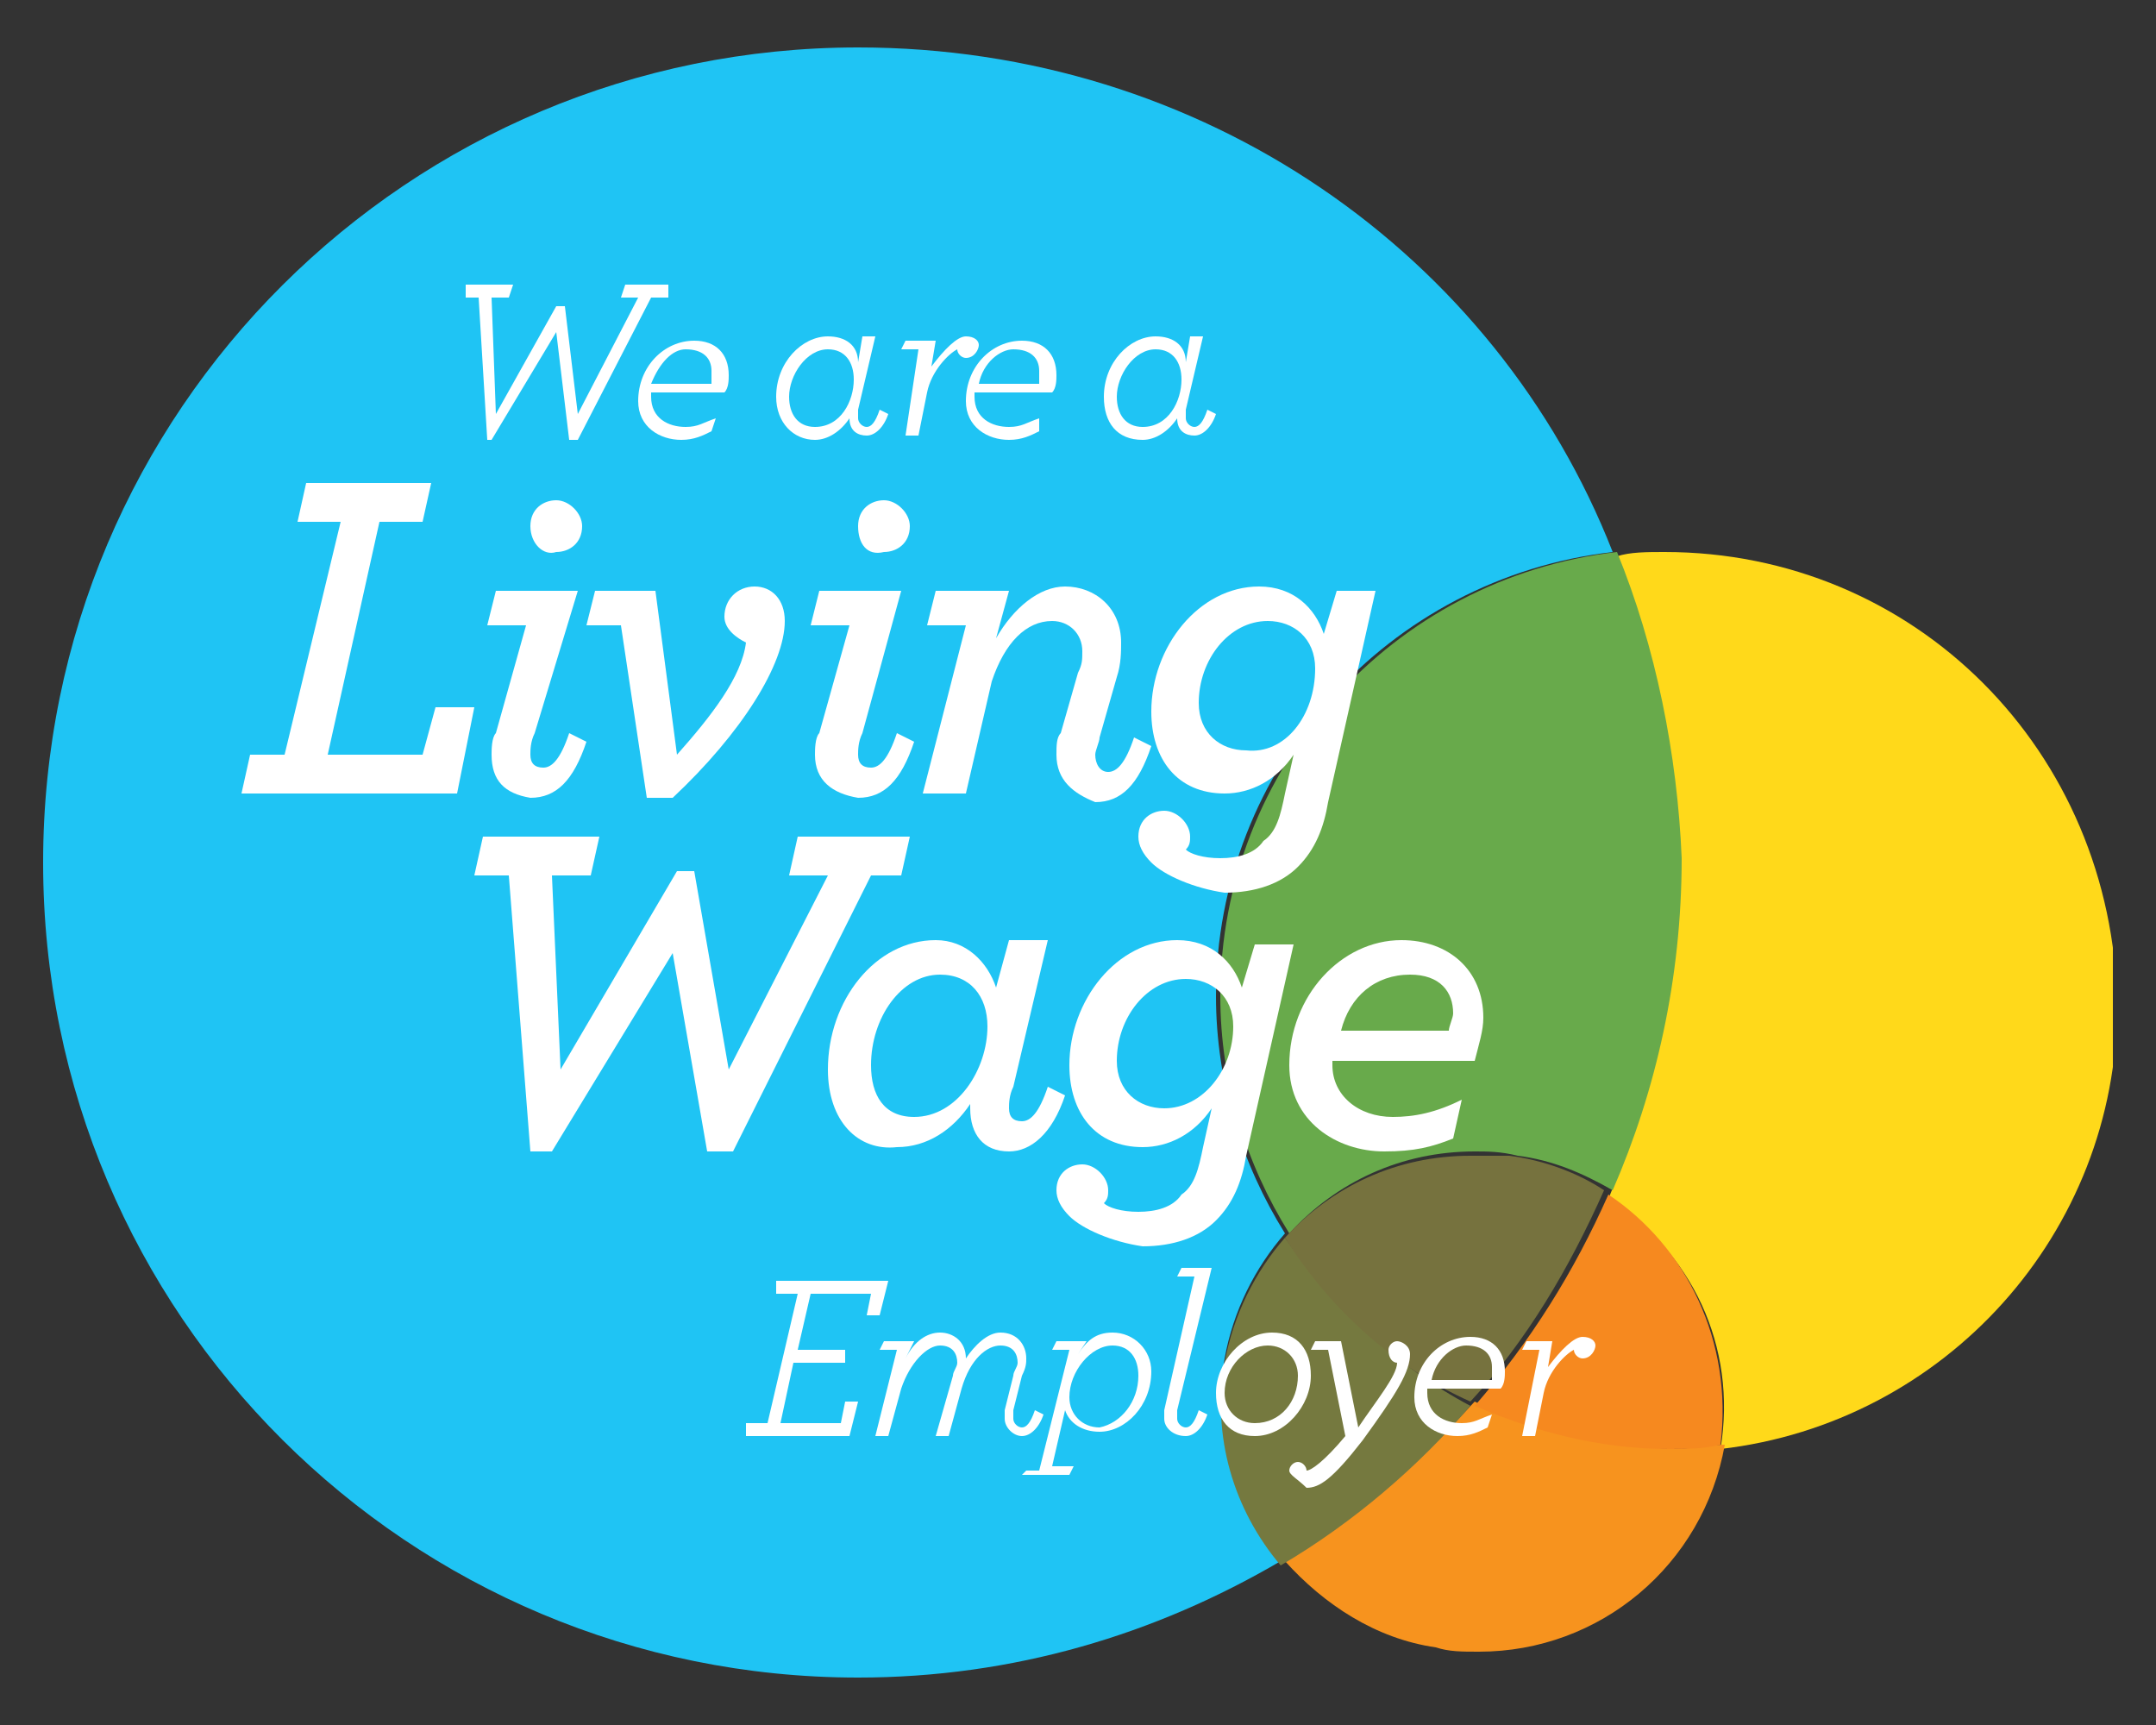
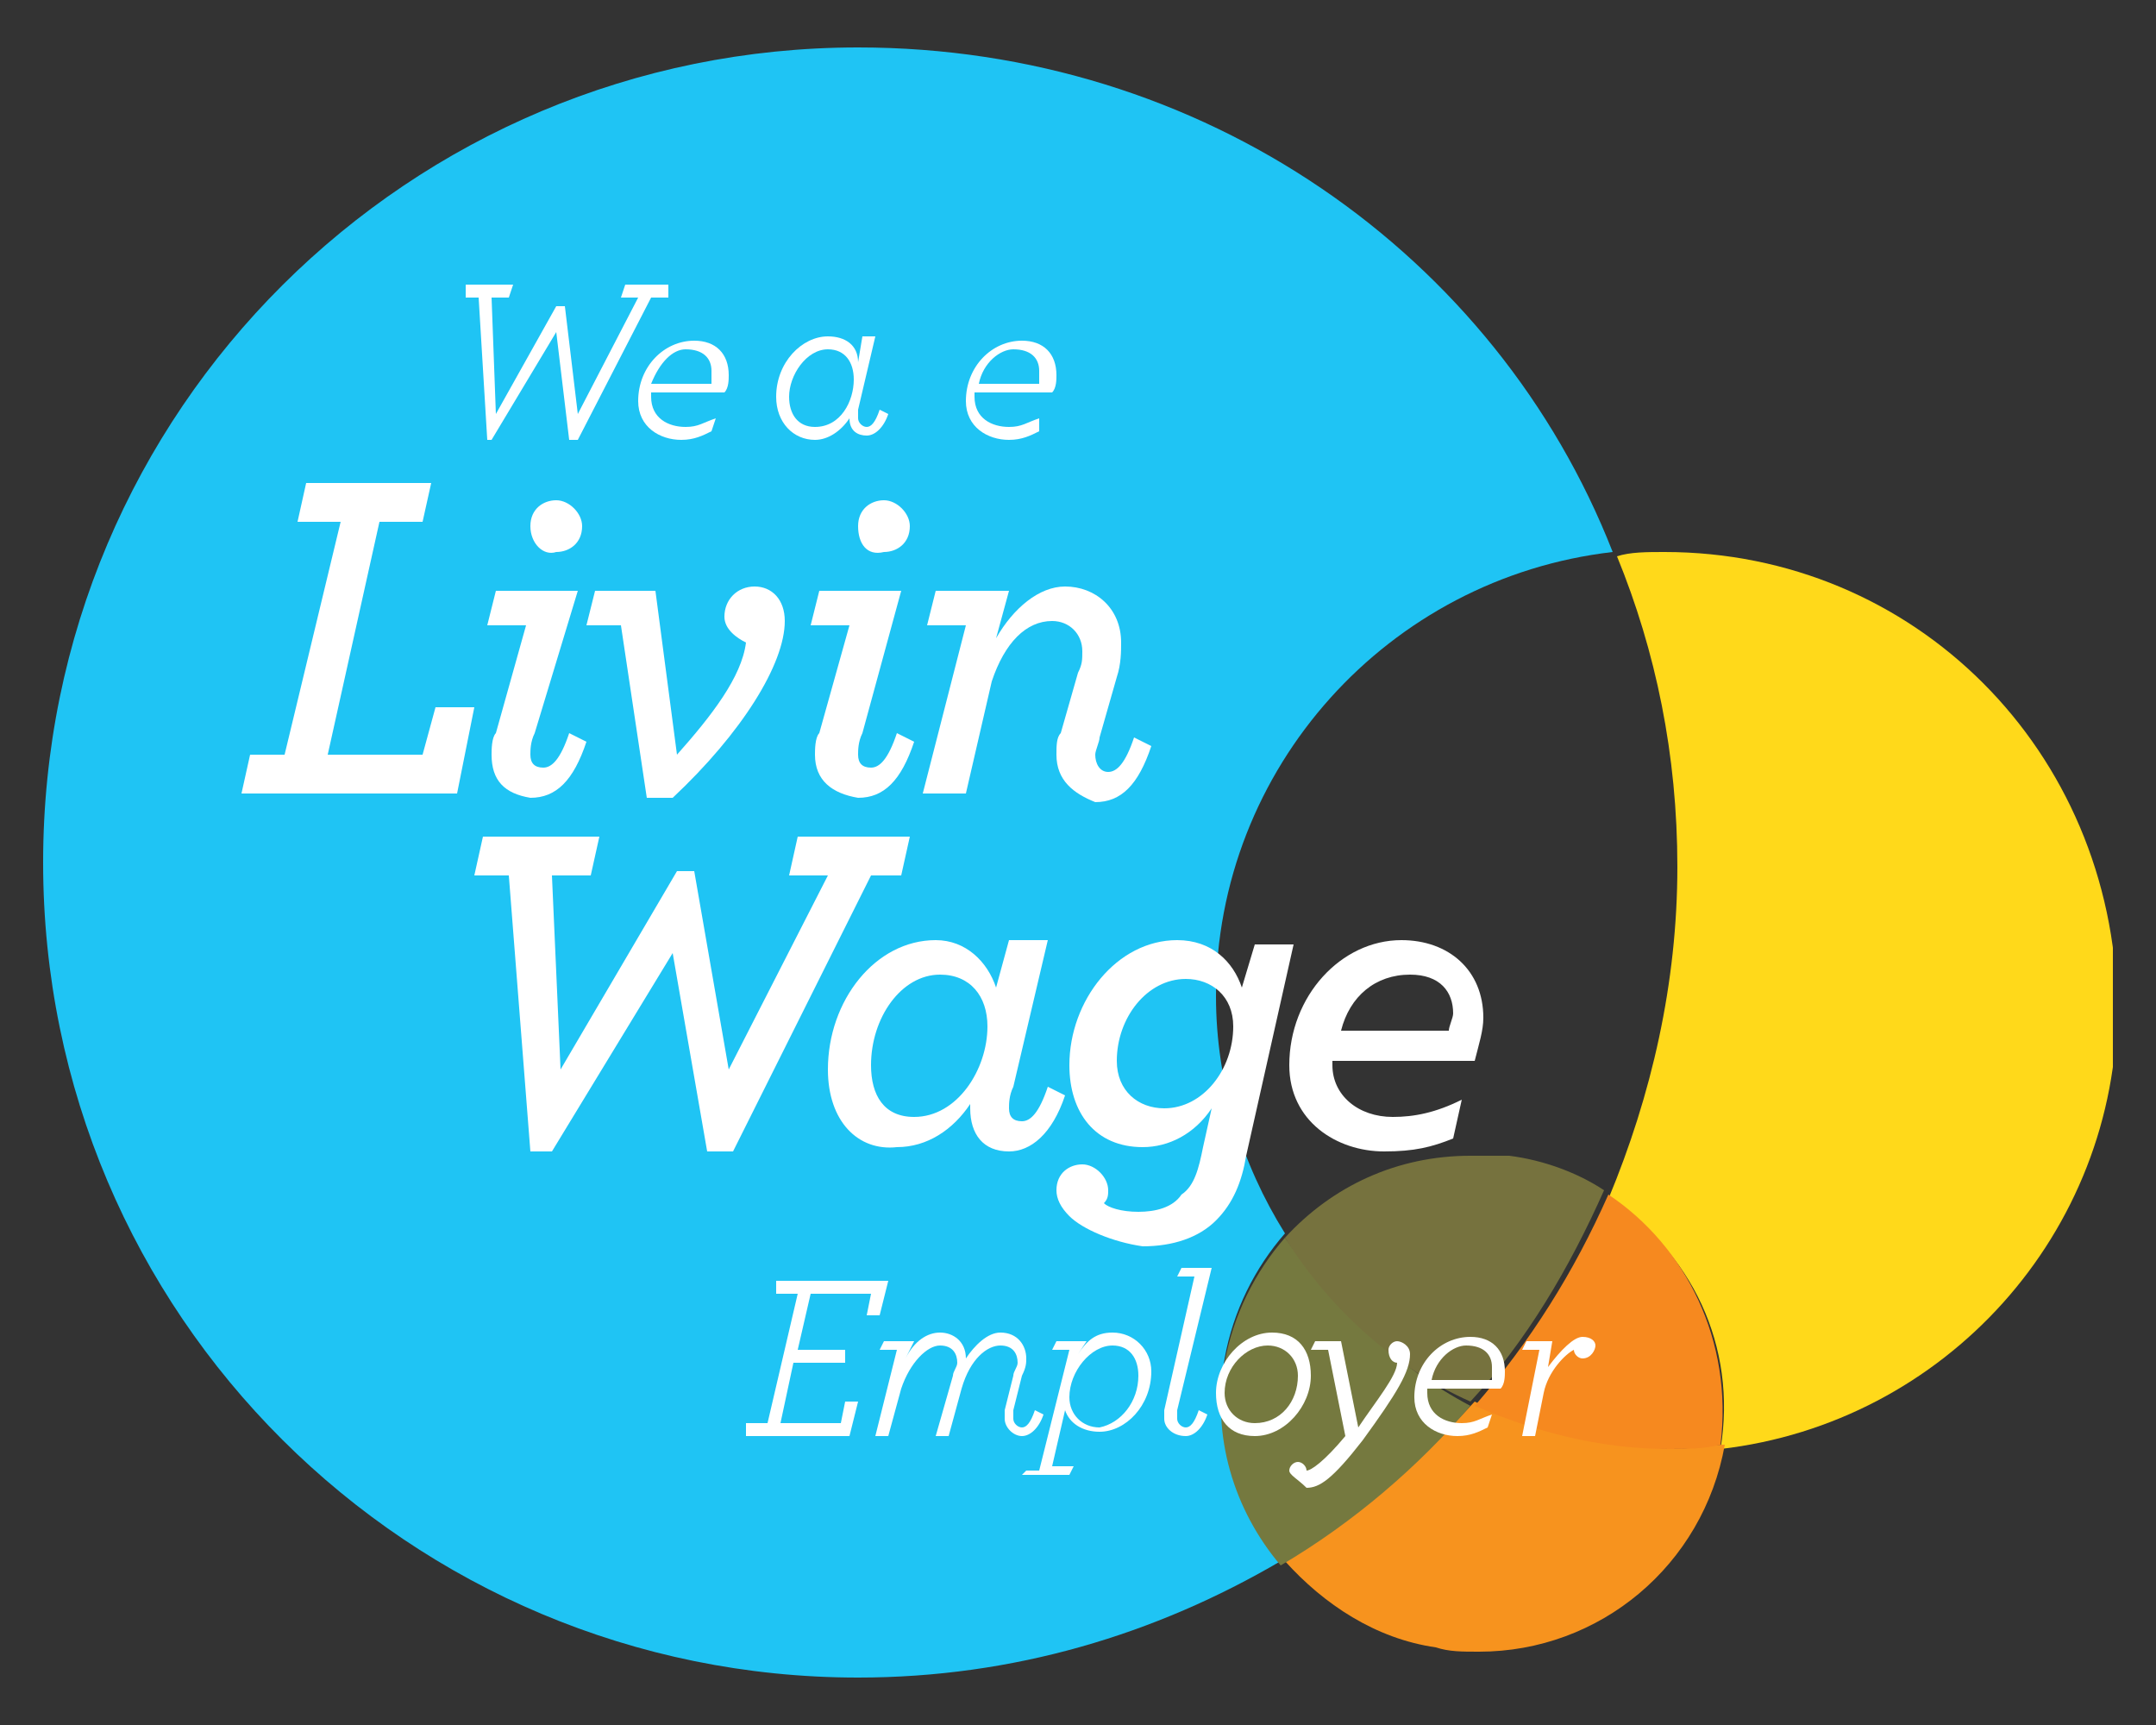
<svg xmlns="http://www.w3.org/2000/svg" xmlns:xlink="http://www.w3.org/1999/xlink" version="1.1" id="Layer_1" x="0px" y="0px" viewBox="0 0 50 40" style="enable-background:new 0 0 50 40;" xml:space="preserve">
  <rect x="0" y="0" width="50" height="40" fill="#333333" stroke="none" />
  <style type="text/css">
	.st0{clip-path:url(#SVGID_00000143612573793225992080000015264091783286363325_);fill:#FFD91A;}
	.st1{clip-path:url(#SVGID_00000143612573793225992080000015264091783286363325_);fill:#1FC4F4;}
	.st2{clip-path:url(#SVGID_00000143612573793225992080000015264091783286363325_);fill:#68AA4B;}
	.st3{clip-path:url(#SVGID_00000143612573793225992080000015264091783286363325_);fill:#F7931E;}
	.st4{clip-path:url(#SVGID_00000143612573793225992080000015264091783286363325_);fill:#F6891F;}
	.st5{clip-path:url(#SVGID_00000143612573793225992080000015264091783286363325_);fill:#75793F;}
	.st6{clip-path:url(#SVGID_00000143612573793225992080000015264091783286363325_);fill:#76723E;}
	.st7{clip-path:url(#SVGID_00000143612573793225992080000015264091783286363325_);fill:#FFFFFF;}
</style>
  <g>
    <defs>
      <rect id="SVGID_1_" x="1" y="1.1" width="48" height="37.9" />
    </defs>
    <clipPath id="SVGID_00000171685760887825826160000012217761220459611582_">
      <use xlink:href="#SVGID_1_" style="overflow:visible;" />
    </clipPath>
    <path style="clip-path:url(#SVGID_00000171685760887825826160000012217761220459611582_);fill:#FFD91A;" d="M38.6,12.8   c-0.4,0-0.8,0-1.1,0.1c0.9,2.2,1.4,4.6,1.4,7.2c0,2.7-0.6,5.3-1.6,7.7c1.9,1.2,3,3.4,2.6,5.8c5.2-0.6,9.2-5,9.2-10.3   C49,17.4,44.4,12.8,38.6,12.8" />
    <path style="clip-path:url(#SVGID_00000171685760887825826160000012217761220459611582_);fill:#1FC4F4;" d="M19.9,1.1   C9.5,1.1,1,9.5,1,20c0,10.5,8.5,18.9,18.9,18.9c3.6,0,6.9-1,9.8-2.7c-1-1.2-1.6-2.9-1.3-4.7c0.2-1.1,0.7-2.1,1.4-2.9   c-1-1.6-1.6-3.5-1.6-5.5c0-5.3,4-9.7,9.2-10.3C34.7,5.9,27.9,1.1,19.9,1.1" />
-     <path style="clip-path:url(#SVGID_00000171685760887825826160000012217761220459611582_);fill:#68AA4B;" d="M37.5,12.8   c-5.2,0.6-9.2,5-9.2,10.3c0,2,0.6,3.9,1.6,5.5c1.1-1.2,2.6-1.9,4.3-1.9c0.3,0,0.6,0,1,0.1c0.8,0.1,1.5,0.4,2.2,0.8   c1-2.3,1.6-4.9,1.6-7.7C38.9,17.5,38.4,15,37.5,12.8" />
    <path style="clip-path:url(#SVGID_00000171685760887825826160000012217761220459611582_);fill:#F7931E;" d="M34.2,32.5   c-1.3,1.4-2.8,2.7-4.4,3.7c0.9,1,2.1,1.8,3.5,2c0.3,0.1,0.6,0.1,1,0.1c2.8,0,5.2-2,5.7-4.8c0,0,0,0,0,0c-0.4,0-0.8,0.1-1.2,0.1   C37,33.5,35.5,33.2,34.2,32.5" />
    <path style="clip-path:url(#SVGID_00000171685760887825826160000012217761220459611582_);fill:#F6891F;" d="M37.3,27.7   c-0.8,1.8-1.8,3.4-3.1,4.9c1.4,0.6,2.9,1,4.5,1c0.4,0,0.8,0,1.2-0.1C40.2,31.1,39.1,28.9,37.3,27.7" />
    <path style="clip-path:url(#SVGID_00000171685760887825826160000012217761220459611582_);fill:#75793F;" d="M29.8,28.7   c-0.7,0.8-1.2,1.8-1.4,2.9c-0.3,1.7,0.2,3.4,1.3,4.7c1.7-1,3.2-2.3,4.4-3.7C32.4,31.7,30.9,30.3,29.8,28.7" />
    <path style="clip-path:url(#SVGID_00000171685760887825826160000012217761220459611582_);fill:#76723E;" d="M34.1,26.8   c-1.7,0-3.2,0.7-4.3,1.9c1,1.6,2.5,3,4.3,3.8c1.3-1.4,2.3-3.1,3.1-4.9c-0.6-0.4-1.4-0.7-2.2-0.8C34.8,26.8,34.5,26.8,34.1,26.8" />
    <polygon style="clip-path:url(#SVGID_00000171685760887825826160000012217761220459611582_);fill:#FFFFFF;" points="5.8,17.5    6.6,17.5 7.9,12.1 6.9,12.1 7.1,11.2 10,11.2 9.8,12.1 8.8,12.1 7.6,17.5 9.8,17.5 10.1,16.4 11,16.4 10.6,18.4 5.6,18.4  " />
    <path style="clip-path:url(#SVGID_00000171685760887825826160000012217761220459611582_);fill:#FFFFFF;" d="M11.4,17.5   c0-0.1,0-0.4,0.1-0.5l0.7-2.5h-0.9l0.2-0.8h1.9L12.4,17c-0.1,0.2-0.1,0.4-0.1,0.5c0,0.2,0.1,0.3,0.3,0.3c0.2,0,0.4-0.2,0.6-0.8   l0.4,0.2c-0.3,0.9-0.7,1.3-1.3,1.3C11.7,18.4,11.4,18.1,11.4,17.5 M12.3,12.2c0-0.4,0.3-0.6,0.6-0.6c0.3,0,0.6,0.3,0.6,0.6   c0,0.4-0.3,0.6-0.6,0.6C12.6,12.9,12.3,12.6,12.3,12.2" />
    <path style="clip-path:url(#SVGID_00000171685760887825826160000012217761220459611582_);fill:#FFFFFF;" d="M14.4,14.5h-0.8   l0.2-0.8h1.4l0.5,3.8c0.8-0.9,1.5-1.8,1.6-2.6c-0.2-0.1-0.5-0.3-0.5-0.6c0-0.4,0.3-0.7,0.7-0.7c0.4,0,0.7,0.3,0.7,0.8   c0,1-1,2.6-2.6,4.1h-0.6L14.4,14.5z" />
    <path style="clip-path:url(#SVGID_00000171685760887825826160000012217761220459611582_);fill:#FFFFFF;" d="M18.9,17.5   c0-0.1,0-0.4,0.1-0.5l0.7-2.5h-0.9l0.2-0.8h1.9L20,17c-0.1,0.2-0.1,0.4-0.1,0.5c0,0.2,0.1,0.3,0.3,0.3c0.2,0,0.4-0.2,0.6-0.8   l0.4,0.2c-0.3,0.9-0.7,1.3-1.3,1.3C19.3,18.4,18.9,18.1,18.9,17.5 M19.9,12.2c0-0.4,0.3-0.6,0.6-0.6c0.3,0,0.6,0.3,0.6,0.6   c0,0.4-0.3,0.6-0.6,0.6C20.1,12.9,19.9,12.6,19.9,12.2" />
    <path style="clip-path:url(#SVGID_00000171685760887825826160000012217761220459611582_);fill:#FFFFFF;" d="M24.5,17.5   c0-0.2,0-0.4,0.1-0.5l0.4-1.4c0.1-0.2,0.1-0.3,0.1-0.5c0-0.4-0.3-0.7-0.7-0.7c-0.6,0-1.1,0.5-1.4,1.4l-0.6,2.6h-1l1-3.9h-0.9   l0.2-0.8h1.7l-0.3,1.1c0.4-0.7,1-1.2,1.6-1.2c0.7,0,1.3,0.5,1.3,1.3c0,0.2,0,0.5-0.1,0.8l-0.4,1.4c0,0.1-0.1,0.3-0.1,0.4   c0,0.2,0.1,0.4,0.3,0.4s0.4-0.2,0.6-0.8l0.4,0.2c-0.3,0.9-0.7,1.3-1.3,1.3C24.9,18.4,24.5,18.1,24.5,17.5" />
-     <path style="clip-path:url(#SVGID_00000171685760887825826160000012217761220459611582_);fill:#FFFFFF;" d="M26.7,20   c-0.2-0.2-0.3-0.4-0.3-0.6c0-0.4,0.3-0.6,0.6-0.6c0.3,0,0.6,0.3,0.6,0.6c0,0.1,0,0.2-0.1,0.3c0.1,0.1,0.4,0.2,0.8,0.2   c0.4,0,0.8-0.1,1-0.4c0.3-0.2,0.4-0.6,0.5-1.1l0.2-0.9c-0.4,0.6-1,0.9-1.6,0.9c-1.1,0-1.7-0.8-1.7-1.9c0-1.5,1.1-2.9,2.5-2.9   c0.8,0,1.3,0.5,1.5,1.1l0.3-1h0.9l-1.1,4.9c-0.1,0.6-0.3,1.1-0.7,1.5c-0.4,0.4-1,0.6-1.7,0.6C27.7,20.6,27,20.3,26.7,20 M30.5,15.5   c0-0.7-0.5-1.1-1.1-1.1c-0.9,0-1.6,0.9-1.6,1.9c0,0.7,0.5,1.1,1.1,1.1C29.8,17.5,30.5,16.6,30.5,15.5" />
    <polygon style="clip-path:url(#SVGID_00000171685760887825826160000012217761220459611582_);fill:#FFFFFF;" points="11.8,20.3    11,20.3 11.2,19.4 13.9,19.4 13.7,20.3 12.8,20.3 13,24.8 15.7,20.2 16.1,20.2 16.9,24.8 19.2,20.3 18.3,20.3 18.5,19.4 21.1,19.4    20.9,20.3 20.2,20.3 17,26.7 16.4,26.7 15.6,22.1 12.8,26.7 12.3,26.7  " />
    <path style="clip-path:url(#SVGID_00000171685760887825826160000012217761220459611582_);fill:#FFFFFF;" d="M19.2,24.8   c0-1.6,1.1-3,2.5-3c0.7,0,1.2,0.5,1.4,1.1l0.3-1.1h0.9l-0.8,3.4c-0.1,0.2-0.1,0.4-0.1,0.5c0,0.2,0.1,0.3,0.3,0.3   c0.2,0,0.4-0.2,0.6-0.8l0.4,0.2c-0.3,0.9-0.8,1.3-1.3,1.3c-0.6,0-0.9-0.4-0.9-1v-0.1c-0.4,0.6-1,1-1.7,1   C19.9,26.7,19.2,26,19.2,24.8 M22.9,23.8c0-0.7-0.4-1.2-1.1-1.2c-0.9,0-1.6,1-1.6,2.1c0,0.7,0.3,1.2,1,1.2   C22.2,25.9,22.9,24.8,22.9,23.8" />
    <path style="clip-path:url(#SVGID_00000171685760887825826160000012217761220459611582_);fill:#FFFFFF;" d="M24.8,28.2   c-0.2-0.2-0.3-0.4-0.3-0.6c0-0.4,0.3-0.6,0.6-0.6c0.3,0,0.6,0.3,0.6,0.6c0,0.1,0,0.2-0.1,0.3c0.1,0.1,0.4,0.2,0.8,0.2   c0.4,0,0.8-0.1,1-0.4c0.3-0.2,0.4-0.6,0.5-1.1l0.2-0.9c-0.4,0.6-1,0.9-1.6,0.9c-1.1,0-1.7-0.8-1.7-1.9c0-1.5,1.1-2.9,2.5-2.9   c0.8,0,1.3,0.5,1.5,1.1l0.3-1H30l-1.1,4.9c-0.1,0.6-0.3,1.1-0.7,1.5c-0.4,0.4-1,0.6-1.7,0.6C25.8,28.8,25.1,28.5,24.8,28.2    M28.6,23.8c0-0.7-0.5-1.1-1.1-1.1c-0.9,0-1.6,0.9-1.6,1.9c0,0.7,0.5,1.1,1.1,1.1C27.9,25.7,28.6,24.8,28.6,23.8" />
    <path style="clip-path:url(#SVGID_00000171685760887825826160000012217761220459611582_);fill:#FFFFFF;" d="M30.9,24.5v0.2   c0,0.7,0.6,1.2,1.4,1.2c0.5,0,1-0.1,1.6-0.4l-0.2,0.9c-0.5,0.2-0.9,0.3-1.6,0.3c-1.1,0-2.2-0.7-2.2-2c0-1.6,1.2-2.9,2.6-2.9   c1.1,0,1.9,0.7,1.9,1.8c0,0.3-0.1,0.6-0.2,1H30.9z M31.1,23.9h2.5c0-0.1,0.1-0.3,0.1-0.4c0-0.5-0.3-0.9-1-0.9   C31.9,22.6,31.3,23.1,31.1,23.9" />
    <polygon style="clip-path:url(#SVGID_00000171685760887825826160000012217761220459611582_);fill:#FFFFFF;" points="17.3,33    17.8,33 18.5,30 18,30 18,29.7 20.6,29.7 20.4,30.5 20.1,30.5 20.2,30 18.8,30 18.5,31.3 19.6,31.3 19.6,31.6 18.4,31.6 18.1,33    19.5,33 19.6,32.5 19.9,32.5 19.7,33.3 17.3,33.3  " />
    <path style="clip-path:url(#SVGID_00000171685760887825826160000012217761220459611582_);fill:#FFFFFF;" d="M20.8,31.3h-0.4   l0.1-0.2h0.7L21,31.5c0.2-0.4,0.5-0.6,0.8-0.6c0.3,0,0.6,0.2,0.6,0.6c0.2-0.3,0.5-0.6,0.8-0.6c0.4,0,0.6,0.3,0.6,0.6   c0,0.1,0,0.2-0.1,0.4l-0.2,0.8c0,0.1,0,0.2,0,0.2c0,0.1,0.1,0.2,0.2,0.2c0.1,0,0.2-0.1,0.3-0.4l0.2,0.1c-0.1,0.3-0.3,0.5-0.5,0.5   c-0.2,0-0.4-0.2-0.4-0.4c0-0.1,0-0.2,0-0.2l0.2-0.8c0-0.1,0.1-0.2,0.1-0.3c0-0.2-0.1-0.4-0.4-0.4c-0.3,0-0.7,0.3-0.9,1L22,33.3   h-0.3l0.4-1.4c0-0.1,0.1-0.2,0.1-0.3c0-0.2-0.1-0.4-0.4-0.4c-0.3,0-0.7,0.4-0.9,1l-0.3,1.1h-0.3L20.8,31.3z" />
    <path style="clip-path:url(#SVGID_00000171685760887825826160000012217761220459611582_);fill:#FFFFFF;" d="M23.8,34.1h0.3l0.7-2.8   h-0.4l0.1-0.2h0.7L25,31.4c0.2-0.3,0.4-0.5,0.8-0.5c0.5,0,0.9,0.4,0.9,0.9c0,0.8-0.6,1.4-1.2,1.4c-0.4,0-0.7-0.2-0.8-0.5l-0.3,1.3   h0.5l-0.1,0.2h-1.1L23.8,34.1z M26.4,31.9c0-0.4-0.2-0.7-0.6-0.7c-0.5,0-1,0.6-1,1.2c0,0.4,0.3,0.7,0.7,0.7   C26,33,26.4,32.5,26.4,31.9" />
    <path style="clip-path:url(#SVGID_00000171685760887825826160000012217761220459611582_);fill:#FFFFFF;" d="M27,32.9   c0-0.1,0-0.1,0-0.2l0.7-3.1h-0.4l0.1-0.2h0.7l-0.8,3.3c0,0.1,0,0.2,0,0.2c0,0.1,0.1,0.2,0.2,0.2c0.1,0,0.2-0.1,0.3-0.4l0.2,0.1   c-0.1,0.3-0.3,0.5-0.5,0.5C27.2,33.3,27,33.1,27,32.9" />
    <path style="clip-path:url(#SVGID_00000171685760887825826160000012217761220459611582_);fill:#FFFFFF;" d="M28.2,32.3   c0-0.7,0.6-1.4,1.3-1.4c0.6,0,0.9,0.4,0.9,1c0,0.7-0.6,1.4-1.3,1.4C28.5,33.3,28.2,32.9,28.2,32.3 M30.1,31.9   c0-0.4-0.3-0.7-0.7-0.7c-0.5,0-1,0.5-1,1.1c0,0.4,0.3,0.7,0.7,0.7C29.7,33,30.1,32.5,30.1,31.9" />
    <path style="clip-path:url(#SVGID_00000171685760887825826160000012217761220459611582_);fill:#FFFFFF;" d="M29.9,34.1   c0-0.1,0.1-0.2,0.2-0.2c0.1,0,0.2,0.1,0.2,0.2h0c0.1,0,0.4-0.2,0.9-0.8l-0.4-2h-0.4l0.1-0.2h0.6l0.4,2c0.4-0.6,0.9-1.2,0.9-1.5   c-0.1,0-0.2-0.1-0.2-0.3c0-0.1,0.1-0.2,0.2-0.2c0.1,0,0.3,0.1,0.3,0.3c0,0.4-0.3,0.9-1.1,2c-0.7,0.9-1,1.1-1.3,1.1   C30.1,34.3,29.9,34.2,29.9,34.1" />
    <path style="clip-path:url(#SVGID_00000171685760887825826160000012217761220459611582_);fill:#FFFFFF;" d="M33.1,32.2   c0,0,0,0.1,0,0.1c0,0.5,0.4,0.7,0.8,0.7c0.3,0,0.4-0.1,0.7-0.2l-0.1,0.3c-0.2,0.1-0.4,0.2-0.7,0.2c-0.5,0-1-0.3-1-0.9   c0-0.8,0.6-1.4,1.3-1.4c0.5,0,0.8,0.3,0.8,0.8c0,0.1,0,0.3-0.1,0.4H33.1z M33.2,32h1.4c0-0.1,0-0.2,0-0.3c0-0.3-0.2-0.5-0.6-0.5   C33.7,31.2,33.3,31.5,33.2,32" />
    <path style="clip-path:url(#SVGID_00000171685760887825826160000012217761220459611582_);fill:#FFFFFF;" d="M35.7,31.3h-0.4   l0.1-0.2H36l-0.1,0.6c0.3-0.4,0.6-0.7,0.8-0.7c0.2,0,0.3,0.1,0.3,0.2c0,0.1-0.1,0.3-0.3,0.3c-0.1,0-0.2-0.1-0.2-0.2   c-0.2,0.1-0.6,0.5-0.7,1l-0.2,1h-0.3L35.7,31.3z" />
    <polygon style="clip-path:url(#SVGID_00000171685760887825826160000012217761220459611582_);fill:#FFFFFF;" points="11.1,6.9    10.8,6.9 10.8,6.6 11.9,6.6 11.8,6.9 11.4,6.9 11.5,9.6 12.9,7.1 13.1,7.1 13.4,9.6 14.8,6.9 14.4,6.9 14.5,6.6 15.5,6.6 15.5,6.9    15.1,6.9 13.4,10.2 13.2,10.2 12.9,7.7 11.4,10.2 11.3,10.2  " />
    <path style="clip-path:url(#SVGID_00000171685760887825826160000012217761220459611582_);fill:#FFFFFF;" d="M15.1,9.1   c0,0,0,0.1,0,0.1c0,0.5,0.4,0.7,0.8,0.7c0.3,0,0.4-0.1,0.7-0.2L16.5,10c-0.2,0.1-0.4,0.2-0.7,0.2c-0.5,0-1-0.3-1-0.9   c0-0.8,0.6-1.4,1.3-1.4c0.5,0,0.8,0.3,0.8,0.8c0,0.1,0,0.3-0.1,0.4H15.1z M15.1,8.9h1.4c0-0.1,0-0.2,0-0.3c0-0.3-0.2-0.5-0.6-0.5   C15.6,8.1,15.3,8.4,15.1,8.9" />
    <path style="clip-path:url(#SVGID_00000171685760887825826160000012217761220459611582_);fill:#FFFFFF;" d="M18,9.2   c0-0.8,0.6-1.4,1.2-1.4c0.4,0,0.7,0.2,0.7,0.6l0.1-0.6h0.3l-0.4,1.7c0,0.1,0,0.2,0,0.2c0,0.1,0.1,0.2,0.2,0.2   c0.1,0,0.2-0.1,0.3-0.4l0.2,0.1c-0.1,0.3-0.3,0.5-0.5,0.5c-0.2,0-0.4-0.1-0.4-0.4V9.7c-0.2,0.3-0.5,0.5-0.8,0.5   C18.4,10.2,18,9.8,18,9.2 M19.8,8.8c0-0.4-0.2-0.7-0.6-0.7c-0.5,0-0.9,0.6-0.9,1.1c0,0.4,0.2,0.7,0.6,0.7   C19.5,9.9,19.8,9.3,19.8,8.8" />
-     <path style="clip-path:url(#SVGID_00000171685760887825826160000012217761220459611582_);fill:#FFFFFF;" d="M21.3,8.1h-0.4l0.1-0.2   h0.7l-0.1,0.6c0.3-0.4,0.6-0.7,0.8-0.7c0.2,0,0.3,0.1,0.3,0.2c0,0.1-0.1,0.3-0.3,0.3c-0.1,0-0.2-0.1-0.2-0.2   c-0.2,0.1-0.6,0.5-0.7,1l-0.2,1h-0.3L21.3,8.1z" />
    <path style="clip-path:url(#SVGID_00000171685760887825826160000012217761220459611582_);fill:#FFFFFF;" d="M22.6,9.1   c0,0,0,0.1,0,0.1c0,0.5,0.4,0.7,0.8,0.7c0.3,0,0.4-0.1,0.7-0.2L24.1,10c-0.2,0.1-0.4,0.2-0.7,0.2c-0.5,0-1-0.3-1-0.9   c0-0.8,0.6-1.4,1.3-1.4c0.5,0,0.8,0.3,0.8,0.8c0,0.1,0,0.3-0.1,0.4H22.6z M22.7,8.9h1.4c0-0.1,0-0.2,0-0.3c0-0.3-0.2-0.5-0.6-0.5   C23.2,8.1,22.8,8.4,22.7,8.9" />
-     <path style="clip-path:url(#SVGID_00000171685760887825826160000012217761220459611582_);fill:#FFFFFF;" d="M25.6,9.2   c0-0.8,0.6-1.4,1.2-1.4c0.4,0,0.7,0.2,0.7,0.6l0.1-0.6h0.3l-0.4,1.7c0,0.1,0,0.2,0,0.2c0,0.1,0.1,0.2,0.2,0.2   c0.1,0,0.2-0.1,0.3-0.4l0.2,0.1c-0.1,0.3-0.3,0.5-0.5,0.5c-0.2,0-0.4-0.1-0.4-0.4V9.7c-0.2,0.3-0.5,0.5-0.8,0.5   C25.9,10.2,25.6,9.8,25.6,9.2 M27.4,8.8c0-0.4-0.2-0.7-0.6-0.7c-0.5,0-0.9,0.6-0.9,1.1c0,0.4,0.2,0.7,0.6,0.7   C27.1,9.9,27.4,9.3,27.4,8.8" />
  </g>
</svg>